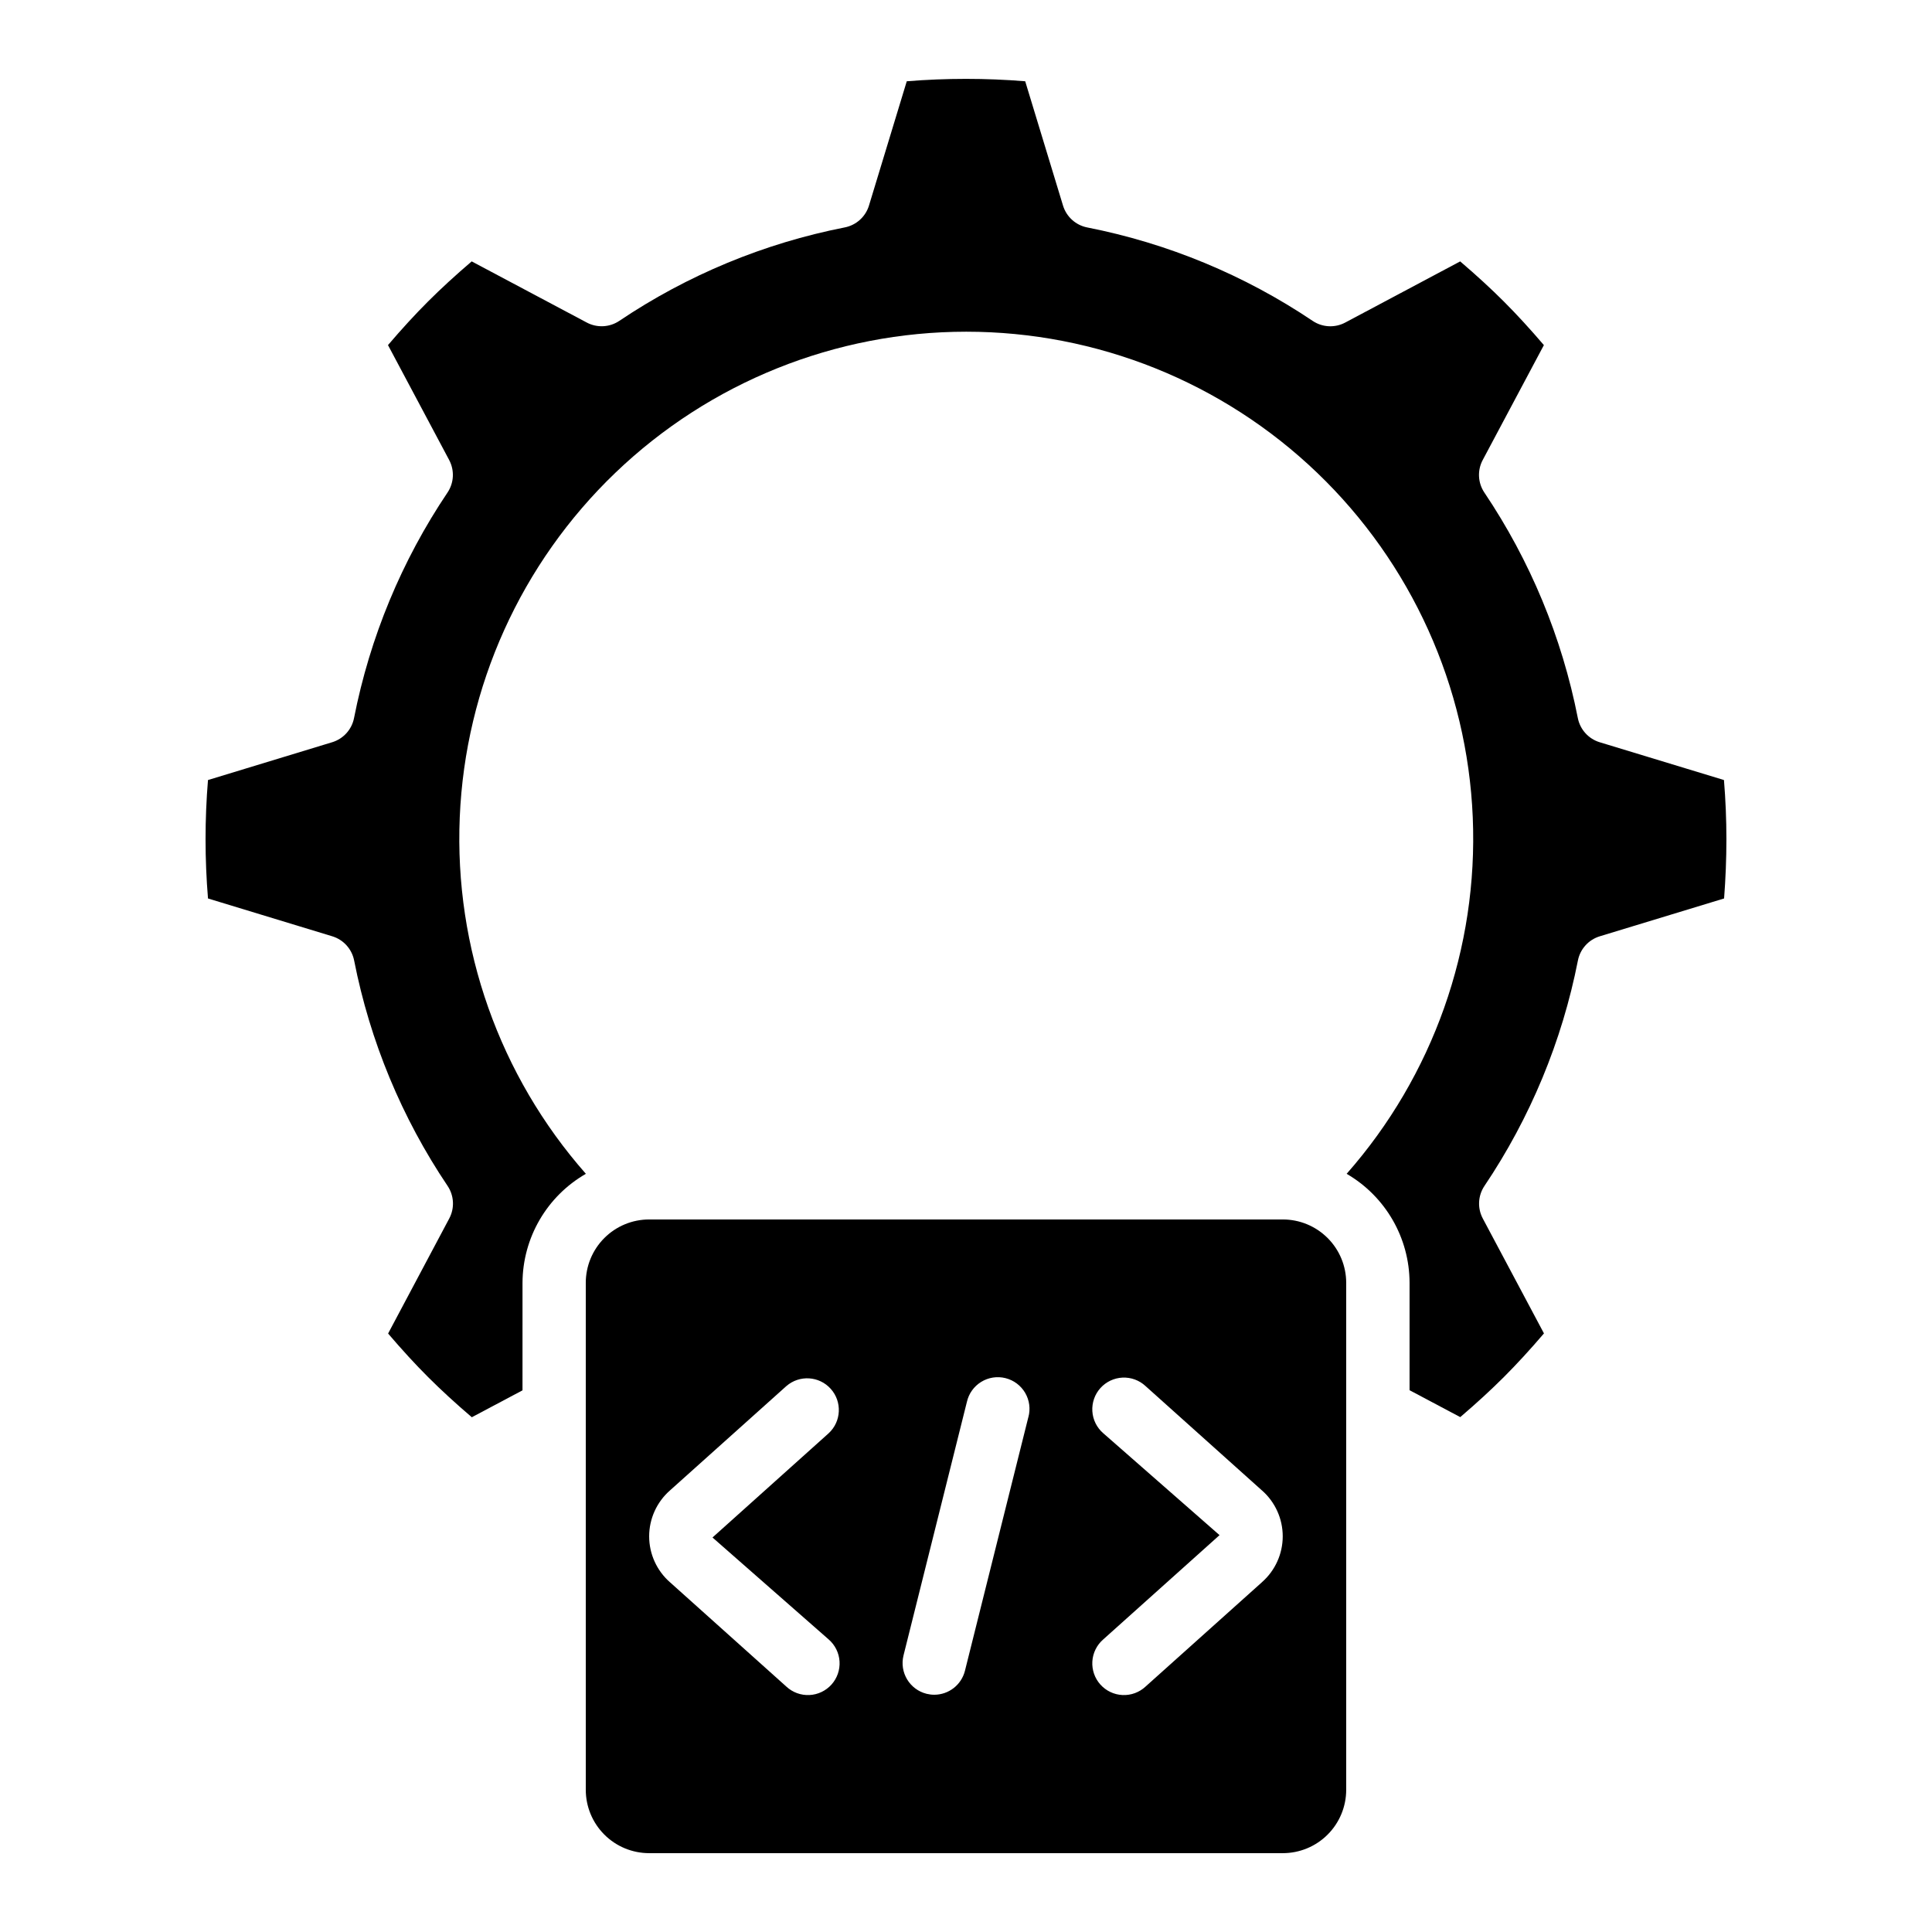
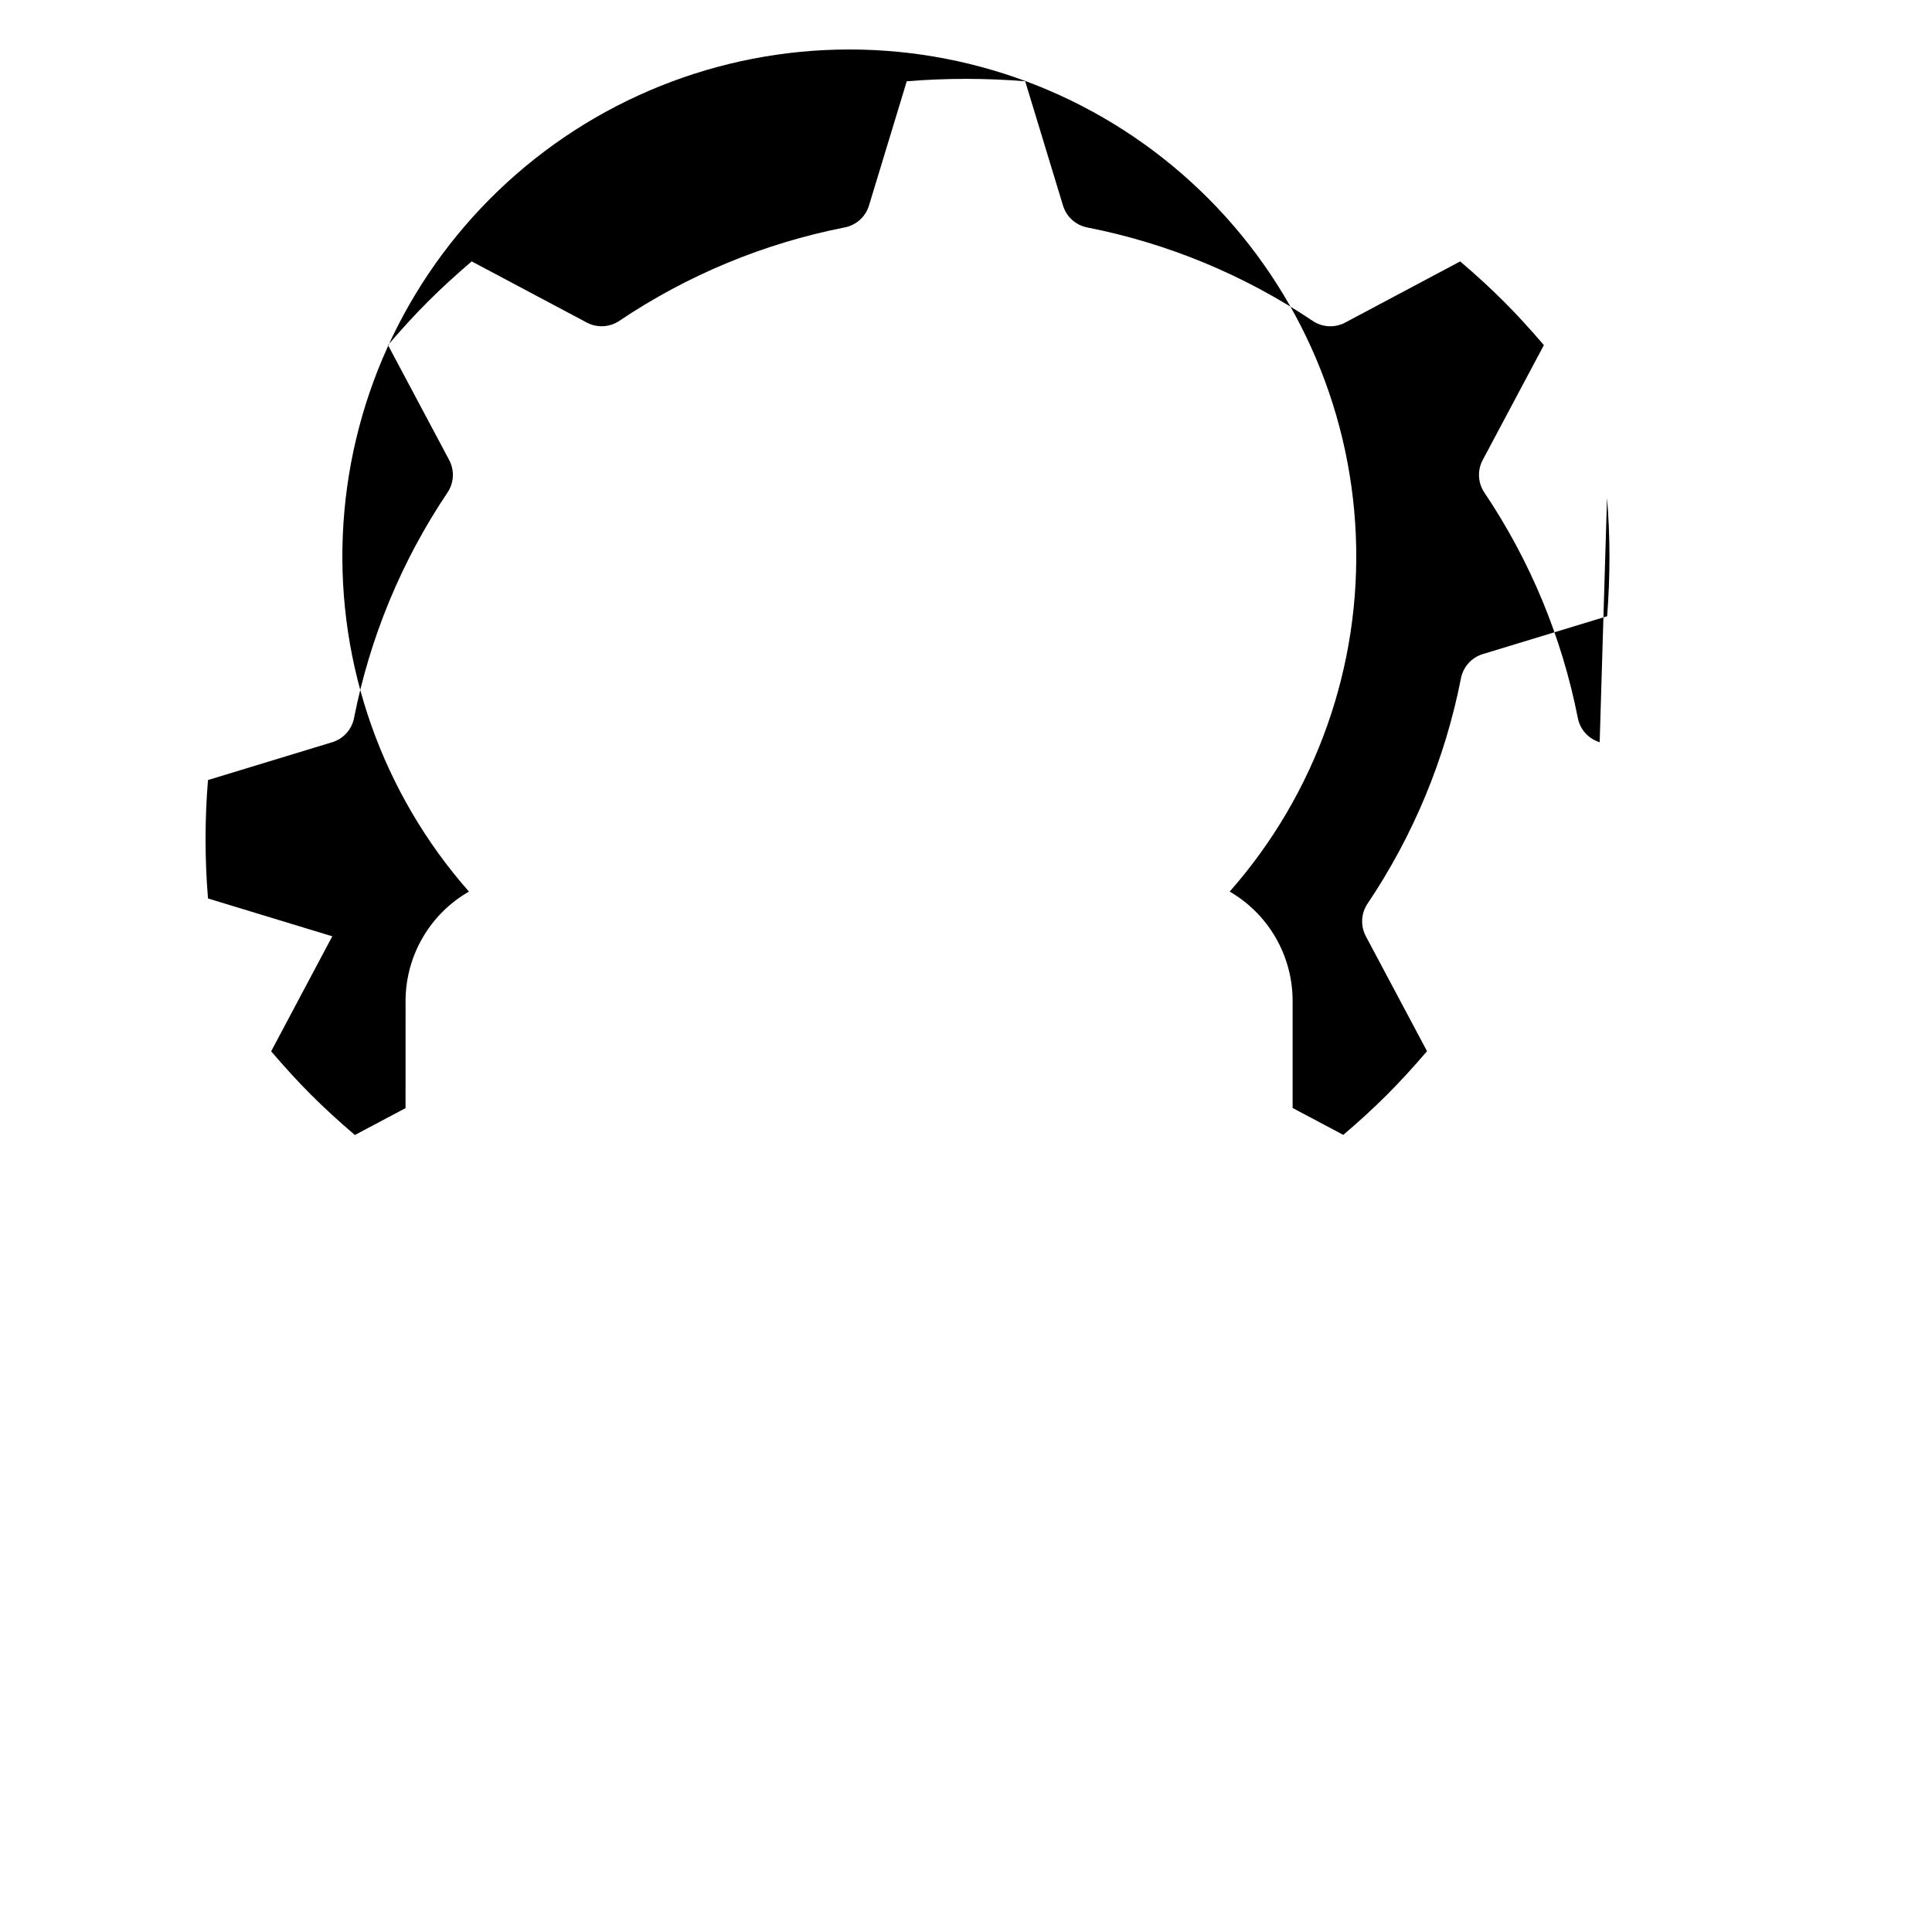
<svg xmlns="http://www.w3.org/2000/svg" fill="#000000" width="800px" height="800px" version="1.1" viewBox="144 144 512 512">
  <g>
-     <path d="m567.93 340.7c-2.973-0.906-5.199-3.379-5.793-6.43-4.199-21.371-12.625-41.684-24.777-59.754-1.719-2.574-1.879-5.883-0.422-8.613l16.207-30.445c-3.66-4.281-7.172-8.113-10.613-11.555s-7.211-6.902-11.57-10.629l-30.457 16.203c-2.731 1.457-6.039 1.297-8.613-0.422-18.07-12.152-38.383-20.578-59.754-24.777-3.051-0.594-5.527-2.828-6.43-5.801l-10.02-32.941c-10.445-0.848-20.941-0.848-31.387 0l-10.016 32.941c-0.906 2.973-3.383 5.199-6.434 5.793-21.367 4.199-41.684 12.621-59.75 24.777-2.578 1.719-5.887 1.879-8.617 0.422l-30.48-16.199c-4.281 3.66-8.113 7.172-11.555 10.613-3.441 3.441-6.902 7.211-10.629 11.57l16.207 30.445v0.004c1.457 2.731 1.297 6.039-0.422 8.613-12.156 18.07-20.578 38.383-24.777 59.754-0.594 3.051-2.824 5.523-5.797 6.43l-32.914 10.02c-0.43 5.18-0.645 10.461-0.645 15.691 0 5.231 0.219 10.504 0.648 15.695l32.938 10.023c2.969 0.906 5.199 3.379 5.793 6.426 4.199 21.367 12.625 41.684 24.781 59.75 1.715 2.578 1.875 5.887 0.418 8.617l-16.199 30.48c3.66 4.281 7.172 8.121 10.613 11.555 3.441 3.434 7.211 6.902 11.57 10.629l13.434-7.129 0.004-28.492c0.047-11.934 6.445-22.941 16.793-28.891-22.906-26-34.883-59.848-33.426-94.469 1.457-34.625 16.238-67.344 41.25-91.324 25.016-23.984 58.328-37.375 92.98-37.375 34.652 0 67.965 13.391 92.98 37.375 25.012 23.98 39.793 56.699 41.25 91.324 1.457 34.621-10.52 68.469-33.426 94.469 10.301 5.981 16.652 16.98 16.676 28.891v28.457l13.434 7.129c4.281-3.66 8.113-7.172 11.555-10.613 3.441-3.441 6.902-7.211 10.629-11.57l-16.207-30.445h0.004c-1.461-2.731-1.297-6.039 0.418-8.617 12.156-18.066 20.582-38.383 24.781-59.75 0.594-3.047 2.82-5.519 5.793-6.426l32.949-10.027c0.395-5.176 0.613-10.461 0.613-15.691 0-5.231-0.219-10.504-0.648-15.695z" />
-     <path d="m483.96 467.17h-167.93c-4.453 0-8.727 1.77-11.875 4.922-3.148 3.148-4.918 7.418-4.918 11.871v134.35c0 4.453 1.77 8.727 4.918 11.875 3.148 3.148 7.422 4.918 11.875 4.918h167.93c4.457 0 8.727-1.77 11.875-4.918 3.152-3.148 4.922-7.422 4.922-11.875v-134.35c0-4.453-1.77-8.723-4.922-11.871-3.148-3.152-7.418-4.922-11.875-4.922zm-120.34 111.31c1.695 1.477 2.731 3.574 2.867 5.82 0.137 2.242-0.629 4.449-2.133 6.125-1.504 1.672-3.613 2.676-5.863 2.777-2.246 0.105-4.441-0.699-6.09-2.227l-30.84-27.652h-0.004c-3.508-3.07-5.523-7.508-5.523-12.176 0-4.664 2.016-9.102 5.523-12.176l30.832-27.641h0.004c3.457-3.012 8.695-2.688 11.758 0.723 3.066 3.414 2.824 8.656-0.543 11.773l-30.789 27.625zm52.898-58.895-16.793 67.176c-0.934 3.731-4.281 6.356-8.129 6.363-0.688 0-1.371-0.086-2.039-0.25-4.5-1.125-7.234-5.68-6.113-10.18l16.793-67.176v0.004c0.496-2.207 1.859-4.121 3.785-5.305 1.926-1.188 4.246-1.547 6.438-1 2.195 0.547 4.074 1.957 5.219 3.906 1.141 1.953 1.445 4.281 0.848 6.461zm61.883 43.746-30.832 27.641v0.004c-1.648 1.527-3.844 2.332-6.09 2.227-2.25-0.102-4.359-1.105-5.863-2.777-1.504-1.676-2.269-3.883-2.133-6.125 0.137-2.246 1.172-4.344 2.867-5.82l30.84-27.652-30.84-27.031v0.004c-1.695-1.477-2.731-3.57-2.867-5.816s0.629-4.453 2.133-6.129c1.504-1.672 3.613-2.672 5.863-2.777 2.246-0.102 4.441 0.699 6.09 2.231l30.84 27.652 0.004-0.004c3.508 3.074 5.523 7.512 5.523 12.176 0 4.664-2.016 9.102-5.523 12.176z" />
+     <path d="m567.93 340.7c-2.973-0.906-5.199-3.379-5.793-6.43-4.199-21.371-12.625-41.684-24.777-59.754-1.719-2.574-1.879-5.883-0.422-8.613l16.207-30.445c-3.66-4.281-7.172-8.113-10.613-11.555s-7.211-6.902-11.57-10.629l-30.457 16.203c-2.731 1.457-6.039 1.297-8.613-0.422-18.07-12.152-38.383-20.578-59.754-24.777-3.051-0.594-5.527-2.828-6.43-5.801l-10.02-32.941c-10.445-0.848-20.941-0.848-31.387 0l-10.016 32.941c-0.906 2.973-3.383 5.199-6.434 5.793-21.367 4.199-41.684 12.621-59.75 24.777-2.578 1.719-5.887 1.879-8.617 0.422l-30.48-16.199c-4.281 3.66-8.113 7.172-11.555 10.613-3.441 3.441-6.902 7.211-10.629 11.57l16.207 30.445v0.004c1.457 2.731 1.297 6.039-0.422 8.613-12.156 18.07-20.578 38.383-24.777 59.754-0.594 3.051-2.824 5.523-5.797 6.43l-32.914 10.02c-0.43 5.18-0.645 10.461-0.645 15.691 0 5.231 0.219 10.504 0.648 15.695l32.938 10.023l-16.199 30.48c3.66 4.281 7.172 8.121 10.613 11.555 3.441 3.434 7.211 6.902 11.57 10.629l13.434-7.129 0.004-28.492c0.047-11.934 6.445-22.941 16.793-28.891-22.906-26-34.883-59.848-33.426-94.469 1.457-34.625 16.238-67.344 41.25-91.324 25.016-23.984 58.328-37.375 92.98-37.375 34.652 0 67.965 13.391 92.98 37.375 25.012 23.98 39.793 56.699 41.25 91.324 1.457 34.621-10.52 68.469-33.426 94.469 10.301 5.981 16.652 16.98 16.676 28.891v28.457l13.434 7.129c4.281-3.66 8.113-7.172 11.555-10.613 3.441-3.441 6.902-7.211 10.629-11.57l-16.207-30.445h0.004c-1.461-2.731-1.297-6.039 0.418-8.617 12.156-18.066 20.582-38.383 24.781-59.75 0.594-3.047 2.82-5.519 5.793-6.426l32.949-10.027c0.395-5.176 0.613-10.461 0.613-15.691 0-5.231-0.219-10.504-0.648-15.695z" />
  </g>
</svg>